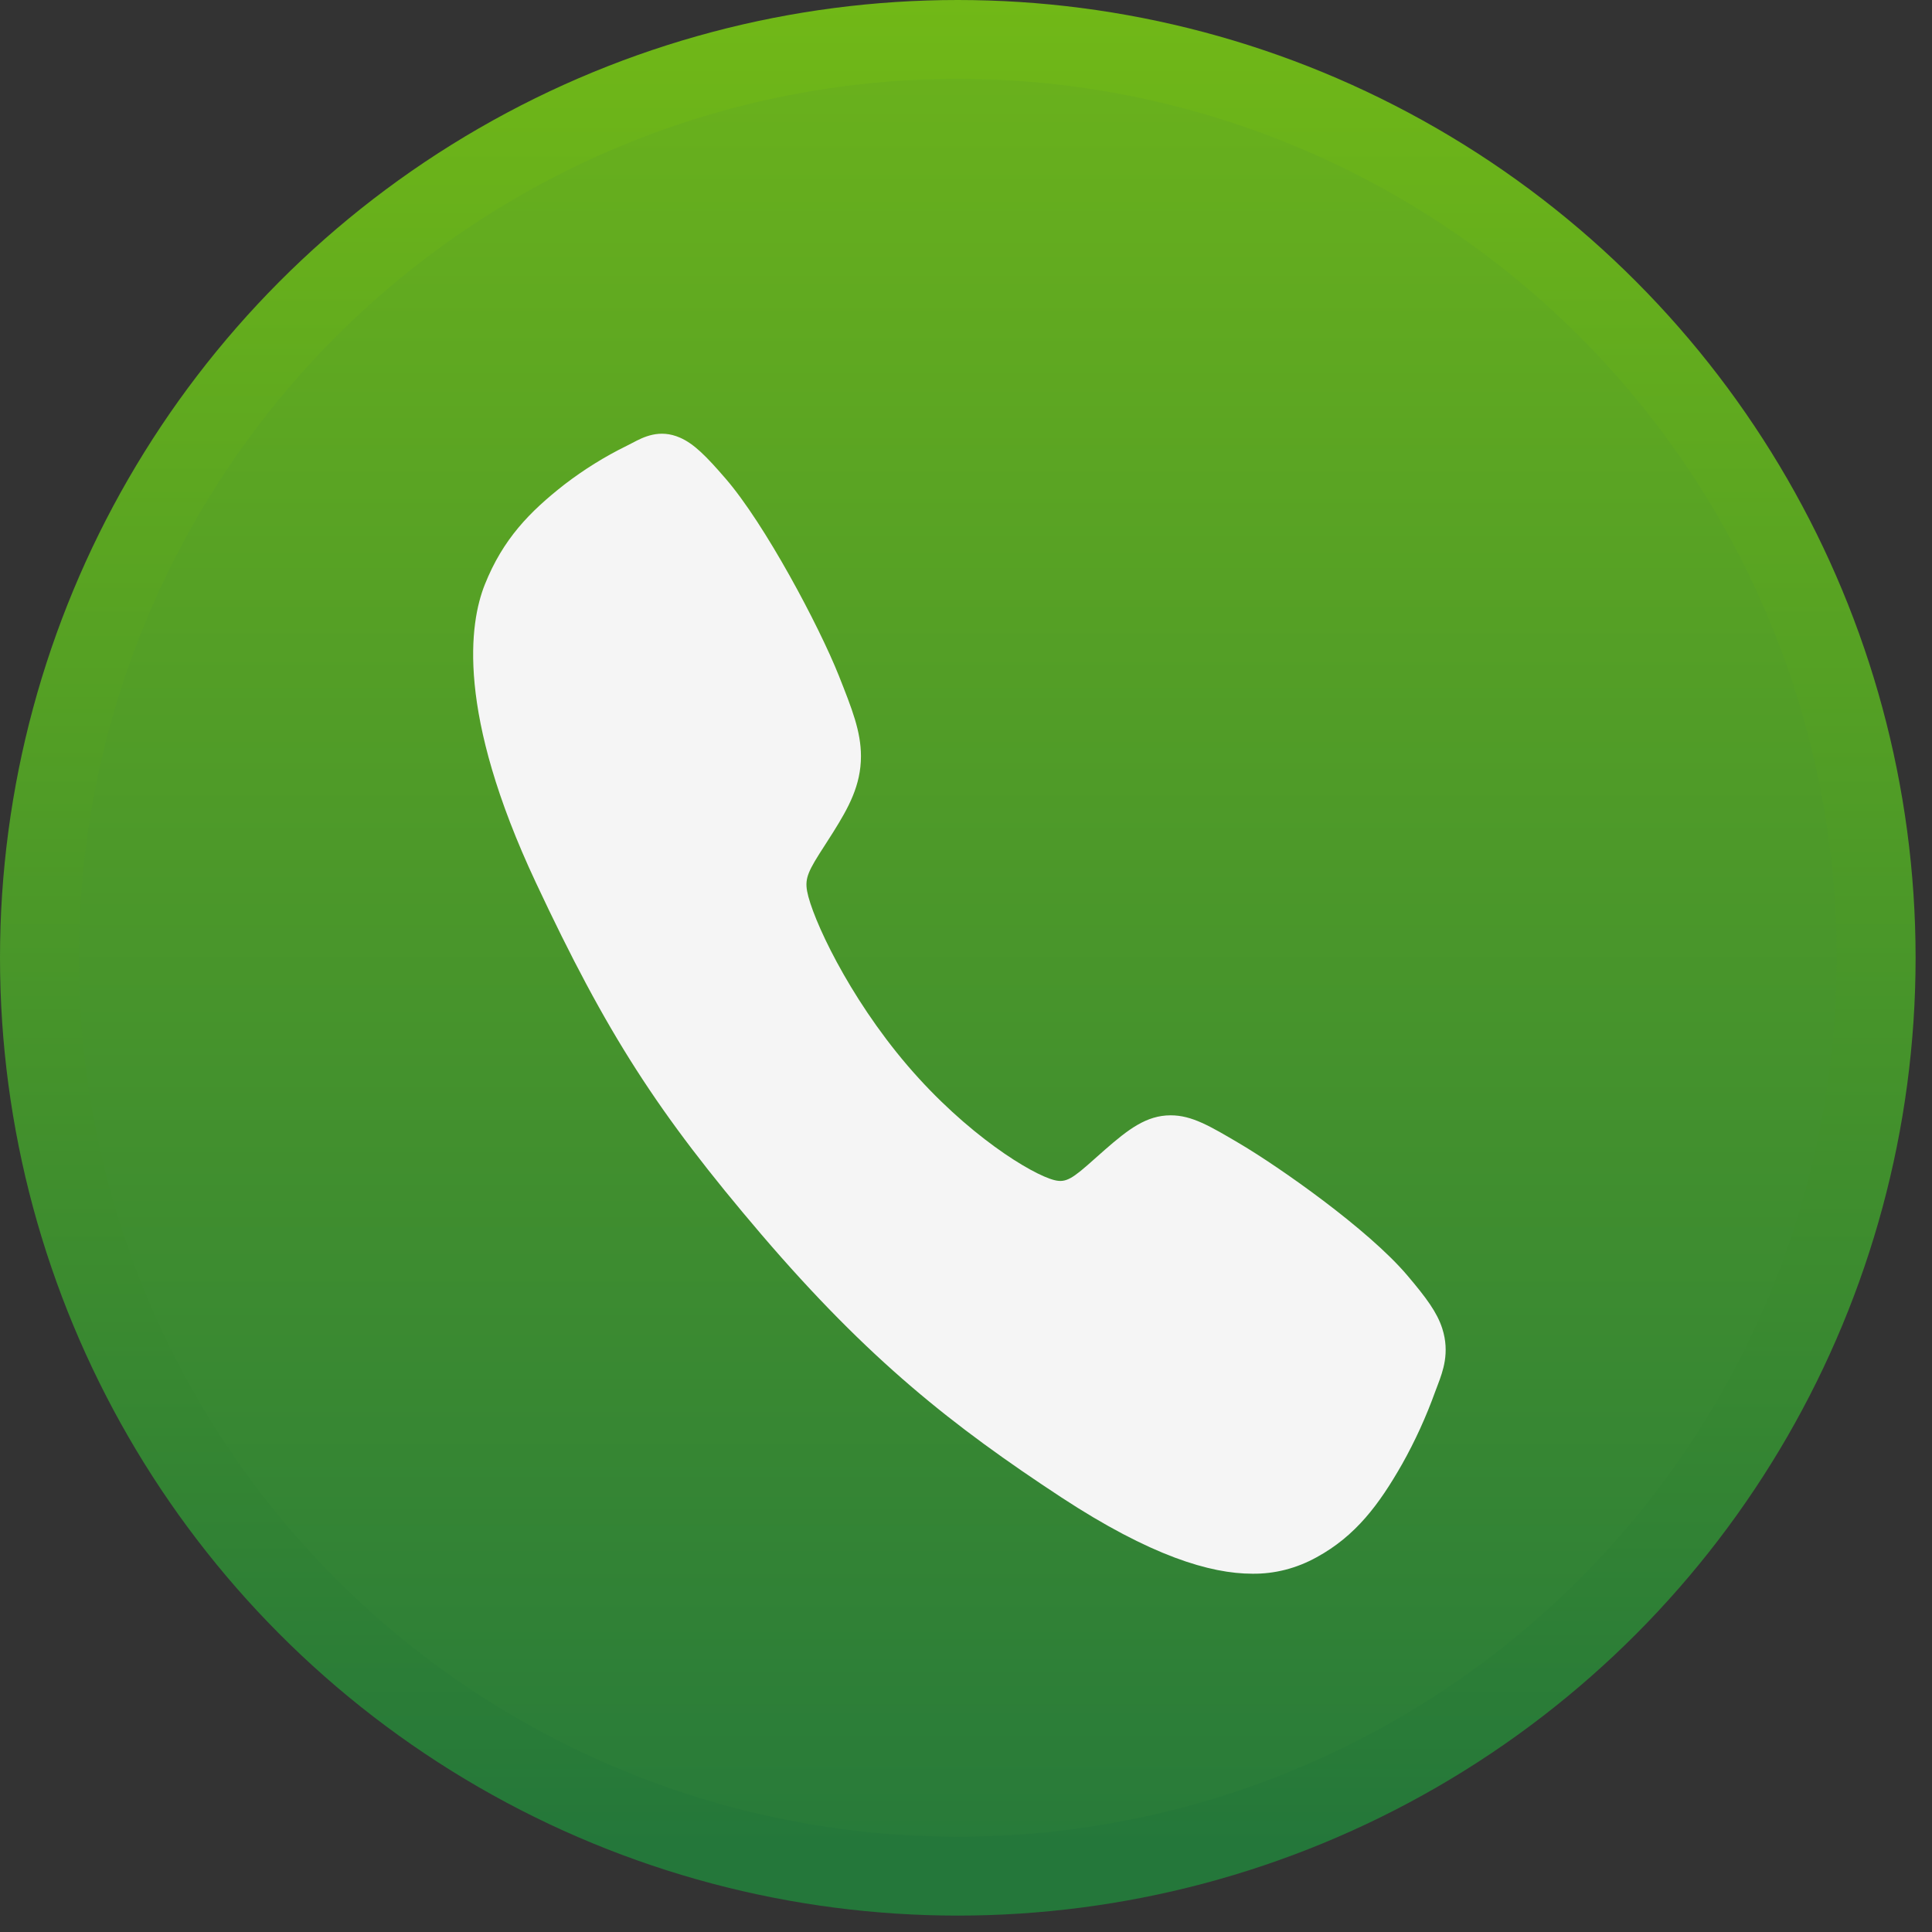
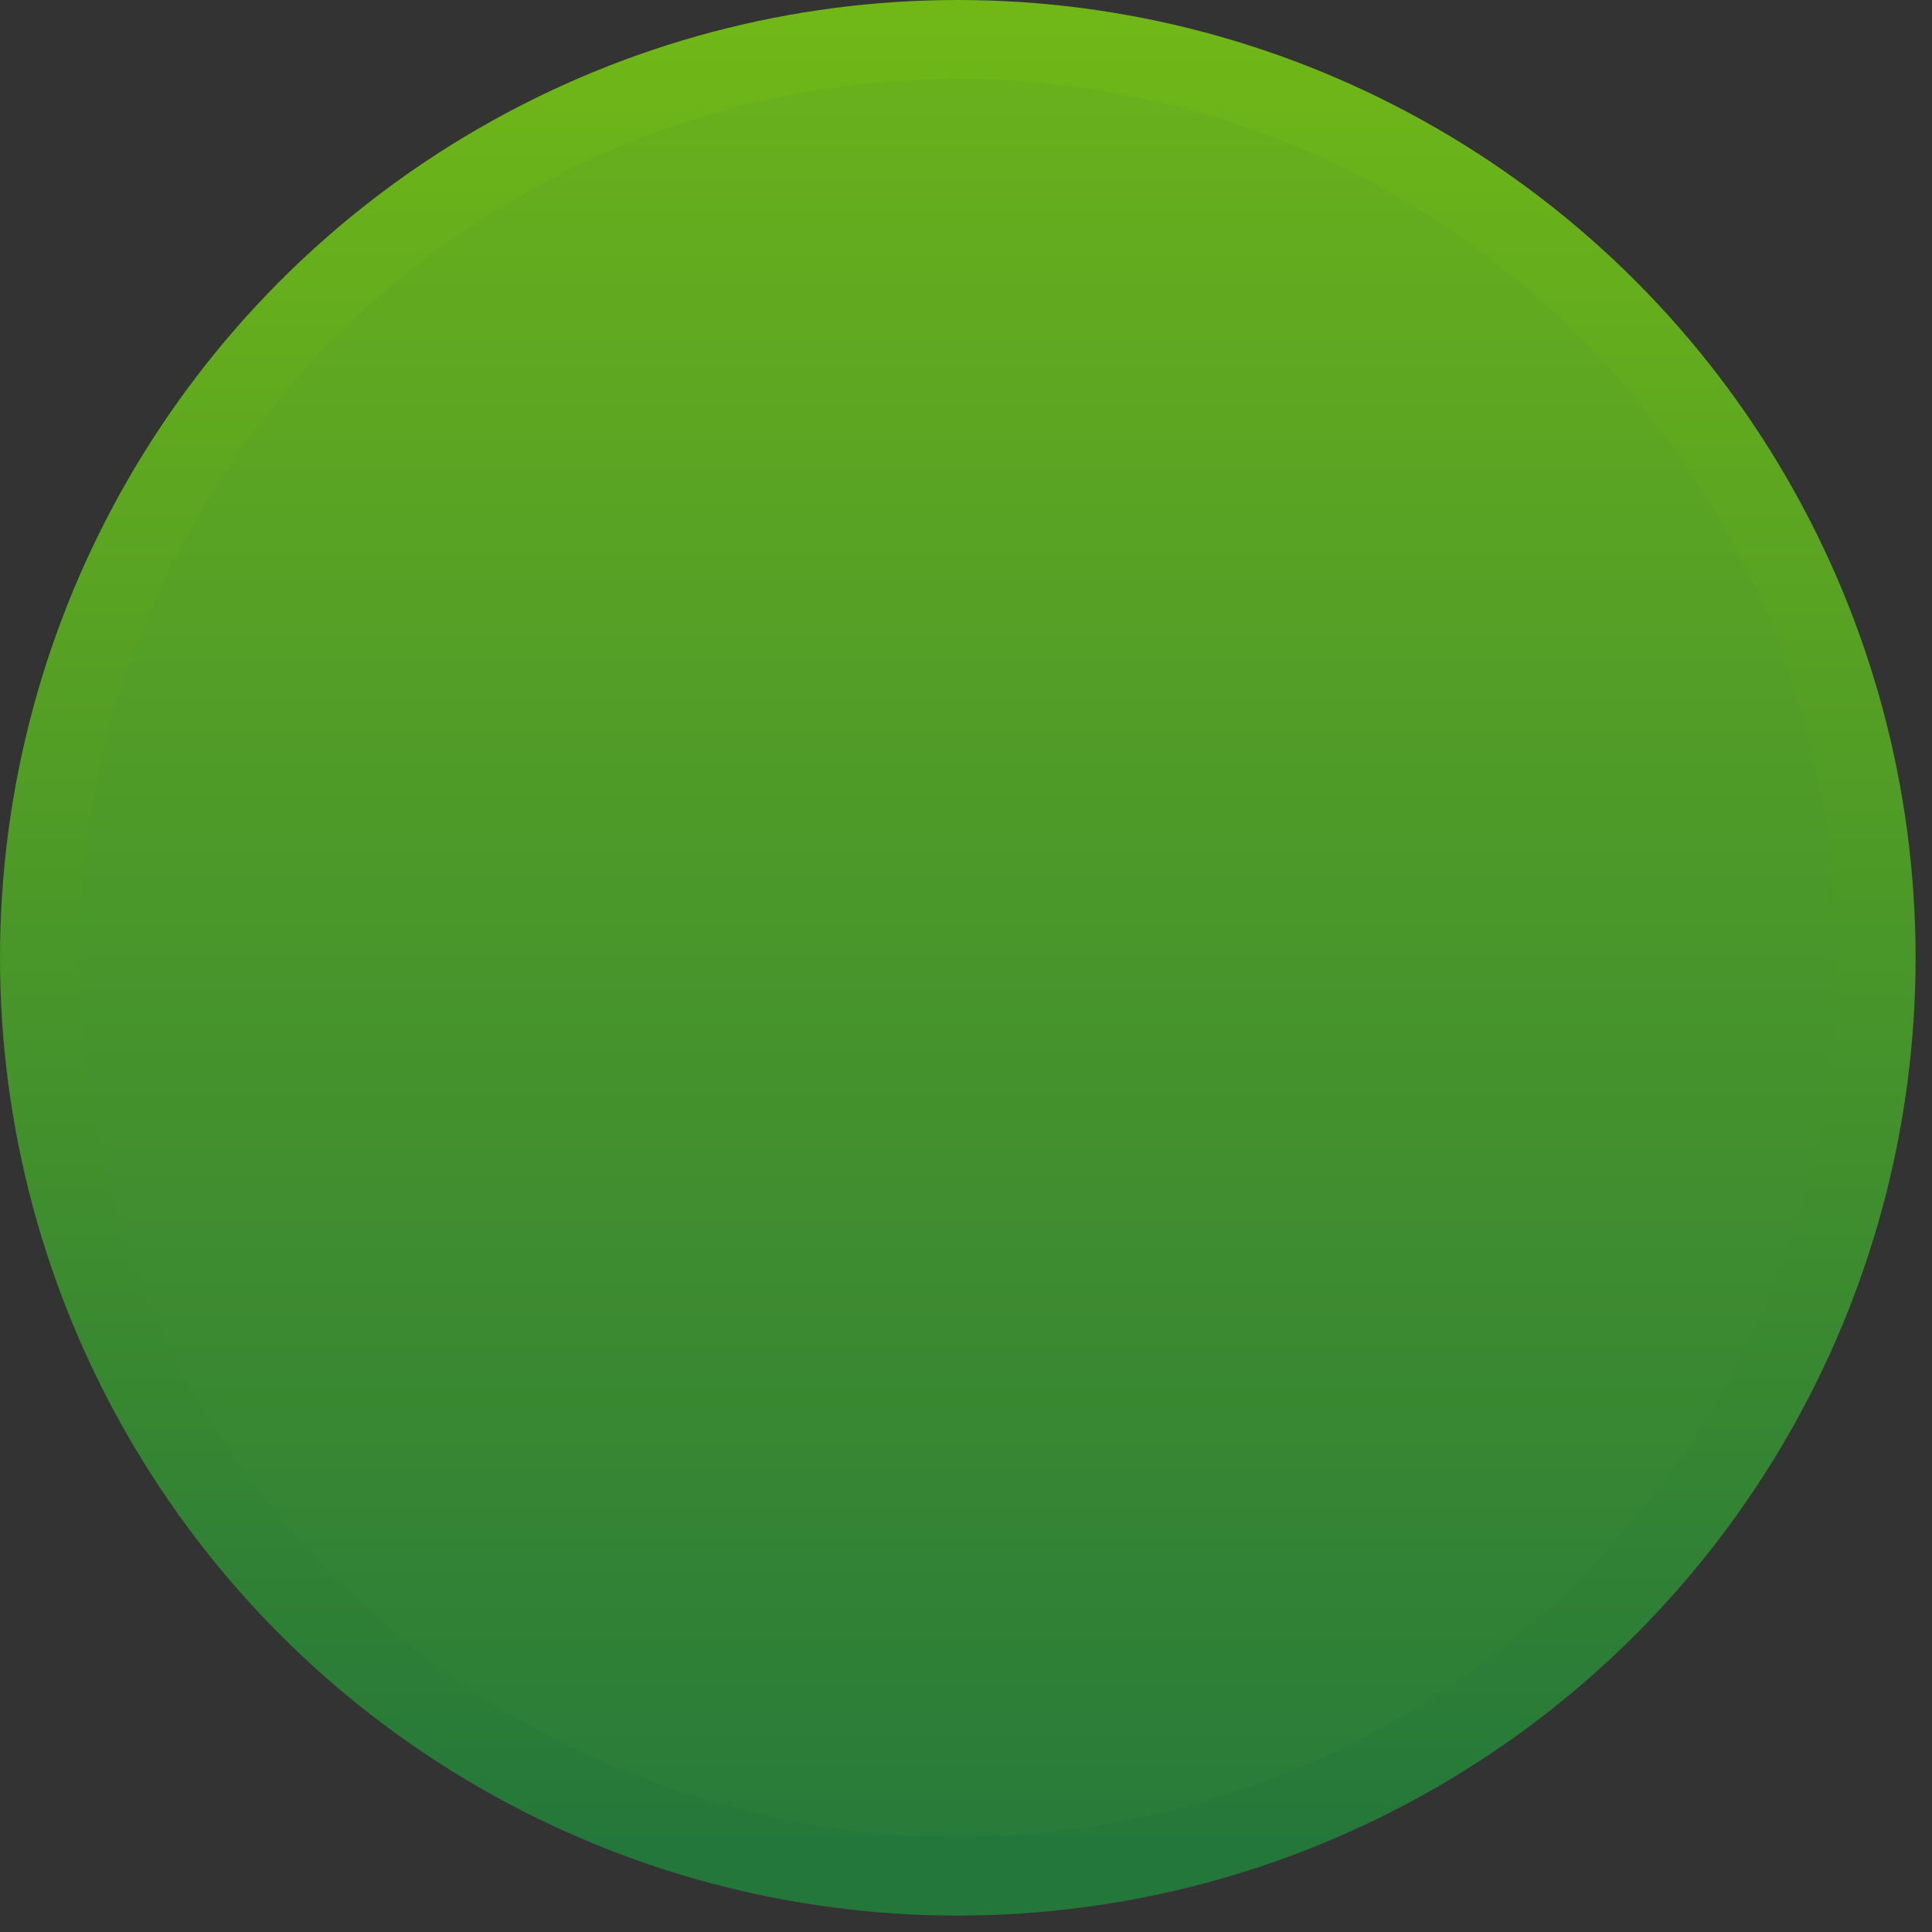
<svg xmlns="http://www.w3.org/2000/svg" width="49" height="49" viewBox="0 0 49 49" fill="none">
  <rect x="0" y="0" width="49" height="49" fill="#333333" stroke="none" />
  <circle cx="24.292" cy="24.292" r="23.292" fill="url(#paint0_linear_322_33)" stroke="url(#paint1_linear_322_33)" stroke-width="2" />
-   <path d="M31.764 39.913C30.689 39.913 29.179 39.458 26.918 37.977C24.169 36.17 22.042 34.502 19.307 31.305C16.671 28.217 15.387 26.217 13.592 22.387C11.563 18.063 11.909 15.797 12.295 14.828C12.756 13.67 13.435 12.978 14.313 12.29C14.812 11.907 15.34 11.579 15.891 11.309C15.946 11.281 15.997 11.255 16.043 11.231C16.315 11.087 16.728 10.87 17.251 11.102C17.601 11.256 17.912 11.57 18.4 12.135C19.401 13.291 20.768 15.867 21.273 17.132C21.611 17.985 21.835 18.547 21.836 19.179C21.836 19.918 21.519 20.487 21.134 21.102C21.062 21.218 20.99 21.328 20.921 21.436C20.502 22.081 20.41 22.267 20.47 22.601C20.593 23.27 21.509 25.262 23.014 27.022C24.519 28.782 26.17 29.788 26.743 29.931C27.039 30.005 27.202 29.893 27.77 29.384C27.852 29.311 27.935 29.236 28.023 29.16C28.61 28.648 29.074 28.287 29.689 28.287H29.692C30.228 28.287 30.687 28.559 31.447 29.008C32.438 29.594 34.702 31.176 35.695 32.35C36.178 32.92 36.447 33.284 36.579 33.693C36.777 34.308 36.59 34.79 36.469 35.113C36.448 35.166 36.426 35.225 36.402 35.29C36.17 35.934 35.888 36.552 35.56 37.135C34.975 38.161 34.382 38.956 33.392 39.496C32.883 39.778 32.327 39.92 31.764 39.913Z" fill="#F5F5F5" />
  <defs>
    <linearGradient id="paint0_linear_322_33" x1="24.292" y1="0" x2="24.292" y2="48.584" gradientUnits="userSpaceOnUse">
      <stop stop-color="#6CB31B" />
      <stop offset="1" stop-color="#25783B" />
    </linearGradient>
    <linearGradient id="paint1_linear_322_33" x1="24.292" y1="0" x2="24.292" y2="48.584" gradientUnits="userSpaceOnUse">
      <stop stop-color="#71B817" />
      <stop offset="0.965" stop-color="#24773A" />
    </linearGradient>
  </defs>
</svg>